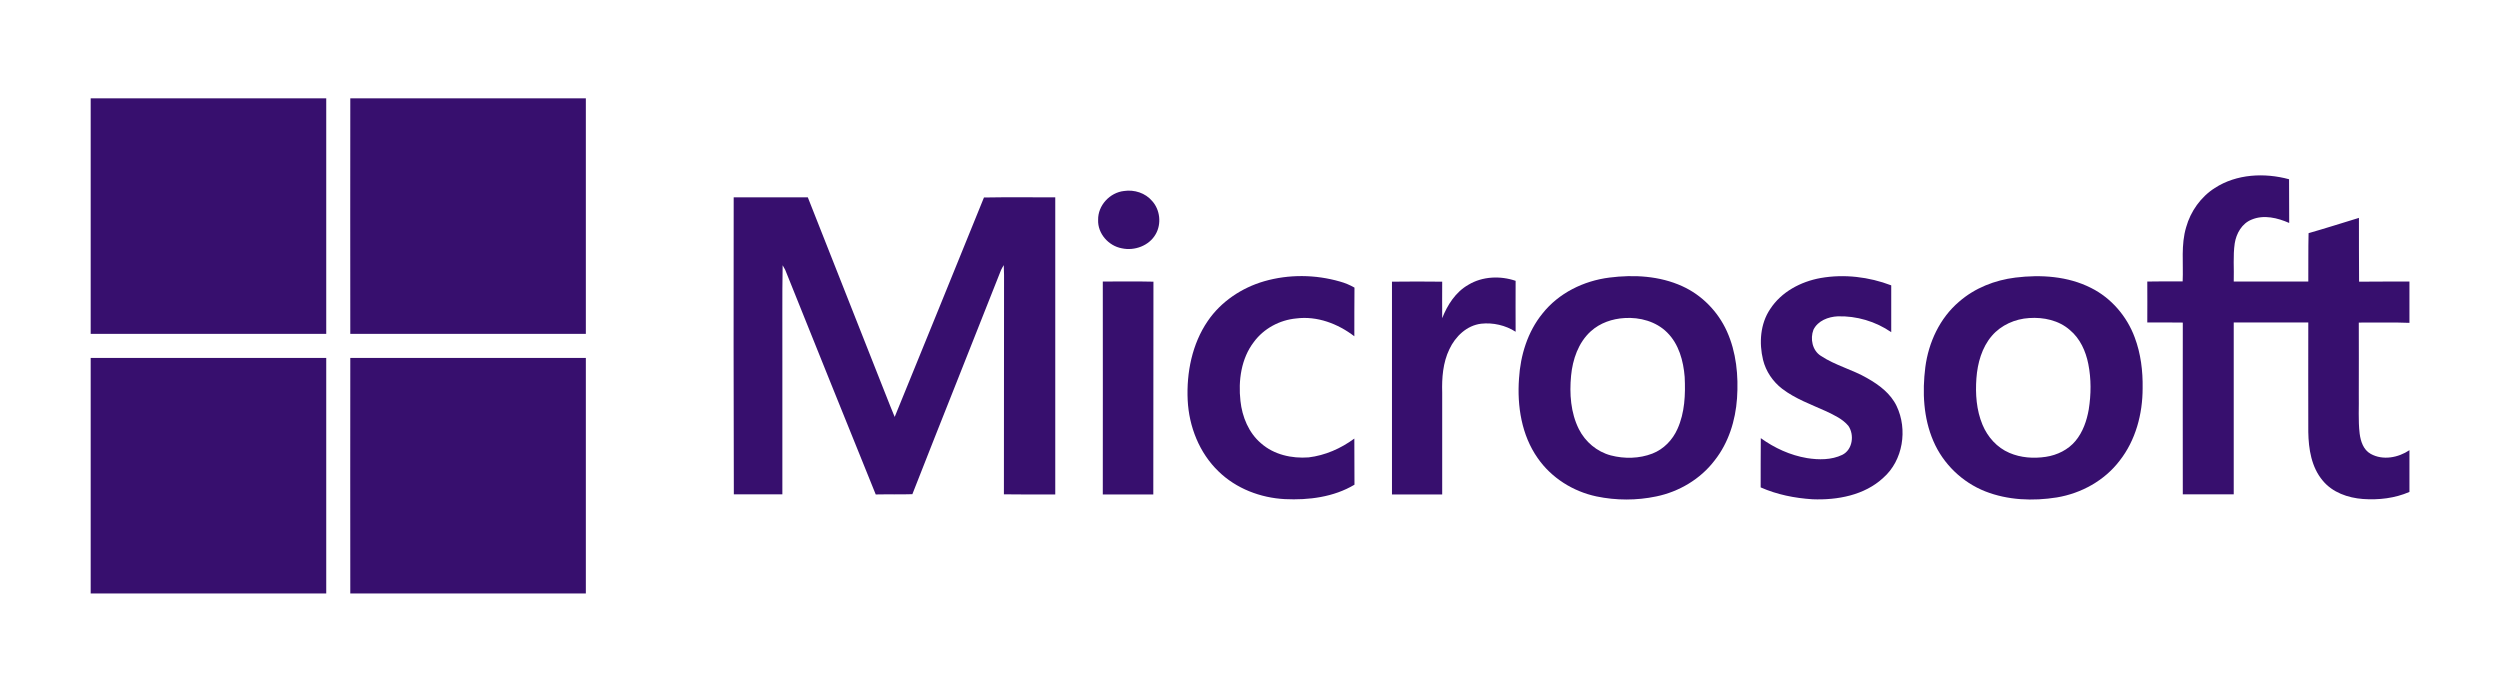
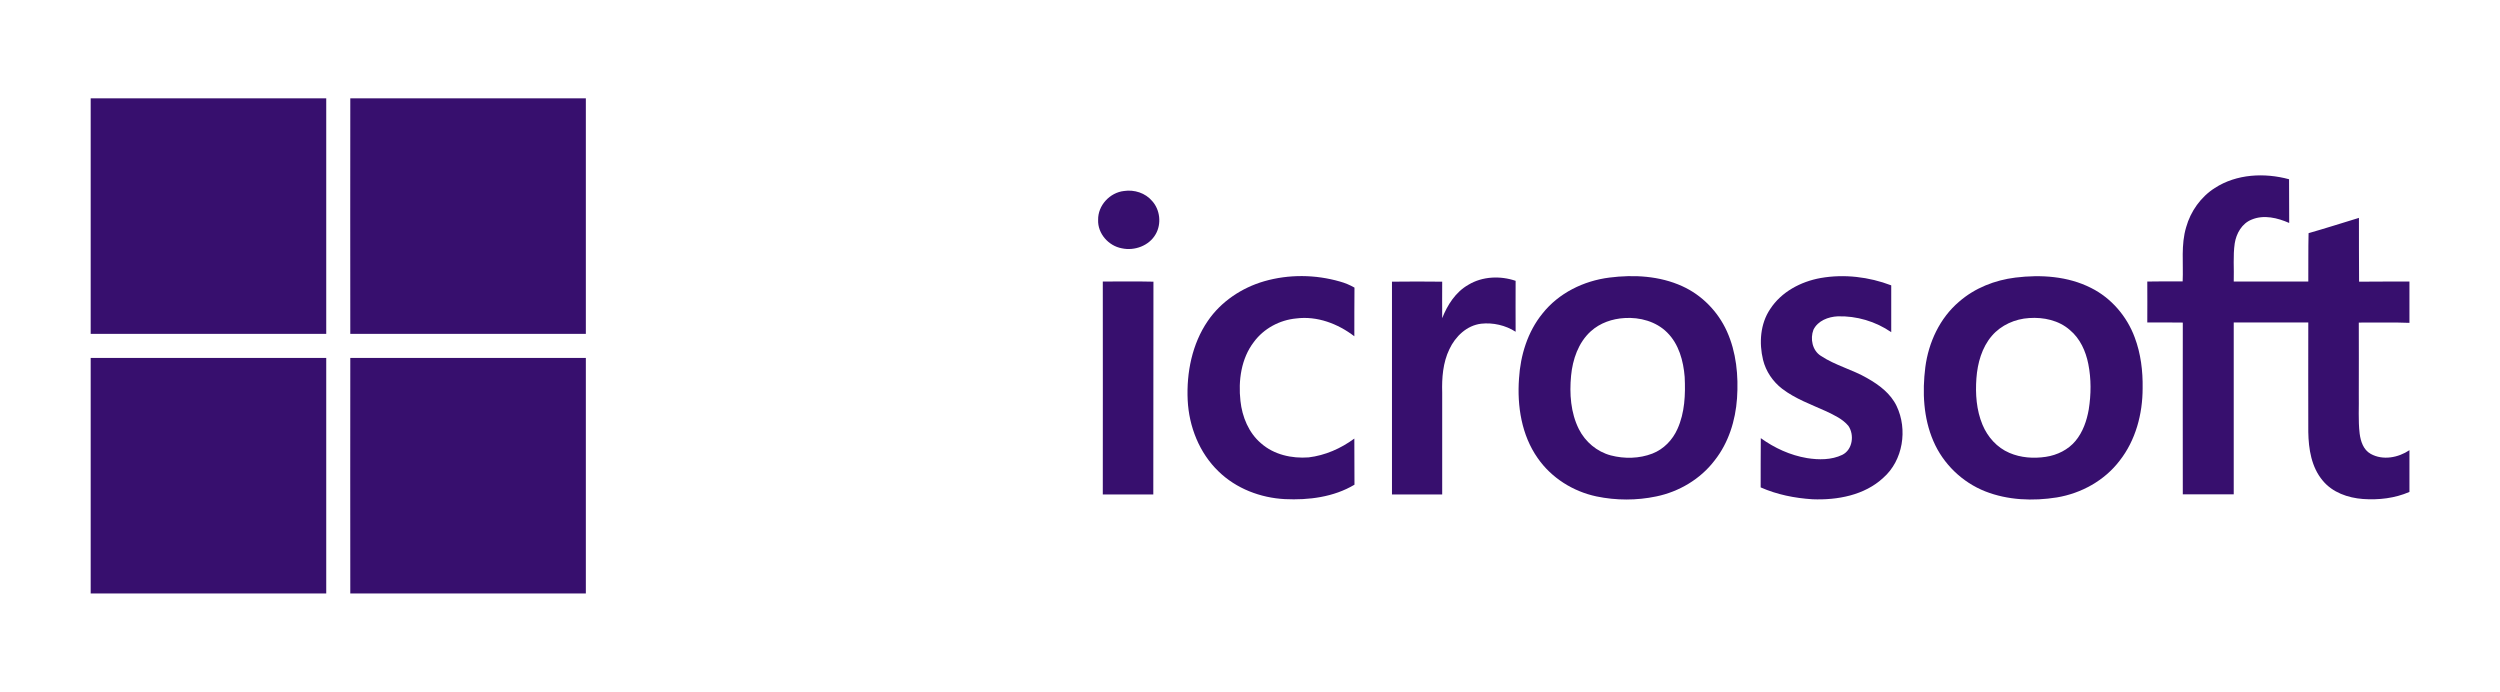
<svg xmlns="http://www.w3.org/2000/svg" version="1.1" id="Layer_1" x="0px" y="0px" viewBox="0 0 1767.1 488.9" style="enable-background:new 0 0 1767.1 488.9;" xml:space="preserve">
  <style type="text/css">
	.st0{fill:#370F6E;}
</style>
  <g>
    <path class="st0" d="M64.1,69.5h166.5c0,55.5,0,111,0,166.5c-55.5,0-111,0-166.5,0L64.1,69.5L64.1,69.5z" />
    <path class="st0" d="M247.6,69.5h166.5c0,55.5,0,111,0,166.5c-55.5,0-111,0-166.5,0C247.5,180.5,247.6,125,247.6,69.5L247.6,69.5z" />
    <path class="st0" d="M1565.5,132.9c15.4-10,35.2-10.9,52.5-6.2c0.1,10.3,0,20.6,0.1,30.9c-8.2-3.6-17.9-6-26.5-2.4   c-6.9,2.7-10.9,9.8-12,16.8c-1.3,8.9-0.4,18-0.7,27c17.6,0,35.1,0,52.7,0c0.1-11.4-0.1-22.8,0.2-34.2c11.9-3.4,23.8-7.2,35.6-10.8   c0.1,15-0.1,30,0.1,45.1c11.9-0.2,23.8,0,35.6-0.1v29.2c-11.9-0.5-23.8-0.1-35.8-0.2c0.1,16.8,0,33.6,0,50.4   c0.2,9.3-0.5,18.7,0.6,28c0.7,5.5,2.6,11.5,7.8,14.4c8.6,4.8,19.5,2.7,27.4-2.6v29.5c-10.3,4.5-21.8,5.8-32.9,5   c-10.6-0.8-21.5-4.6-28.4-13c-8-9.5-10-22.3-10.2-34.4c-0.1-25.8,0-51.6,0-77.4c-17.6,0-35.1,0-52.7,0c0,40.5,0,81,0,121.5   c-12,0-24,0-36,0c0-40.5-0.1-81,0-121.4c-8.3-0.2-16.7,0-25.1-0.1c0-9.6,0.1-19.2,0-28.9c8.3-0.2,16.6-0.1,25-0.1   c0.6-12.8-1.3-25.9,2.5-38.4C1548.4,149.4,1555.6,139.2,1565.5,132.9L1565.5,132.9z" />
    <path class="st0" d="M794.5,135c7.3-1.1,15.1,1.4,19.9,7.1c5.6,6.2,6.7,16.1,2.5,23.4c-4.6,8.2-15,12-24,10   c-9.3-1.7-17.1-10.4-16.7-20.1C776,145.2,784.5,136.1,794.5,135L794.5,135z" />
-     <path class="st0" d="M518.6,139.5c17.5,0,34.9,0,52.4,0c16.3,41.4,32.7,82.7,49,124.1c4.2,10.4,8.1,20.8,12.4,31.1   c21-51.7,42.2-103.3,63.1-155.1c16.8-0.3,33.6-0.1,50.4-0.1c0,70,0,140,0,210c-12.1,0-24.2,0.1-36.3-0.1c0.1-51.6,0-103.3,0.1-155   c0-2.3-0.1-4.6-0.2-7c-0.7,1.1-1.3,2.2-1.9,3.4c-20.8,52.9-42,105.6-62.7,158.5c-8.6,0.3-17.2,0-25.9,0.2   c-21.5-52.9-42.7-105.9-64-158.8c-0.6-1.1-1.2-2.2-1.8-3.2c-0.4,22.6-0.1,45.3-0.2,67.9c0,31.3,0,62.7,0,94c-11.4,0-22.9,0-34.3,0   C518.5,279.5,518.5,209.5,518.6,139.5L518.6,139.5z" />
    <path class="st0" d="M893.6,198.8c17.4-5,36.1-4.8,53.5,0.2c3.6,1,7,2.4,10.3,4.3c-0.2,11.5,0,23-0.1,34.4   c-11.6-8.9-26.3-14.5-41.1-12.6c-11.7,1.1-22.9,7.1-29.9,16.6c-9,11.7-11.1,27.3-9.5,41.7c1.2,11.2,5.8,22.5,14.5,29.9   c9.1,8.1,21.8,10.9,33.7,10c11.7-1.4,22.8-6.3,32.3-13.3c0.1,10.9,0,21.7,0.1,32.6c-14.7,8.8-32.4,11-49.2,10.2   c-17.2-0.9-34.4-7.4-46.9-19.6c-13.6-13.1-20.9-31.7-21.8-50.4c-0.9-19.4,3.1-39.7,14.2-55.9C863,213.2,877.7,203.4,893.6,198.8   L893.6,198.8z" />
    <path class="st0" d="M1287,196.5c16.6-2.9,34.1-0.8,49.8,5.2c0,11,0,22.1,0,33.1c-11-7.6-24.5-11.6-37.8-11.2   c-6.7,0.3-14.1,3.1-17.2,9.5c-2.4,6.3-0.8,14.6,5.2,18.4c10.2,6.8,22.4,9.7,33,15.9c8.3,4.7,16.4,10.8,20.6,19.6   c7.9,16.5,4.6,38.4-9.4,50.7c-13.3,12.4-32.5,15.9-50.1,15.2c-12.5-0.8-25.1-3.3-36.6-8.4c0.1-11.6-0.1-23.2,0.1-34.8   c9.7,7,20.8,12.1,32.7,14.1c8.2,1.3,17.2,1.4,24.9-2.3c7.3-3.6,8.7-14.1,4.3-20.5c-4.1-4.9-10.1-7.6-15.7-10.3   c-10.6-4.8-21.8-8.8-31.1-15.9c-6.6-5.1-11.5-12.3-13.5-20.4c-2.9-12-2-25.5,5-35.9C1259.1,206.3,1272.9,199,1287,196.5L1287,196.5   z" />
    <path class="st0" d="M1037.9,201.3c9.9-6,22.6-6.5,33.4-2.8c-0.1,12,0,24,0,36c-7.1-4.6-16-6.6-24.3-5.7c-10.2,1.2-18.3,9-22.5,18   c-4.6,9.5-5.4,20.3-5.1,30.7c0,24,0,48,0,72c-11.8,0-23.7,0-35.5,0c0-50.1,0-100.3,0-150.4c11.8-0.2,23.7-0.1,35.5,0   c-0.1,8.6,0,17.2,0,25.8C1023.1,215.5,1028.9,206.4,1037.9,201.3L1037.9,201.3z" />
    <path class="st0" d="M779.5,199c11.9,0,23.9-0.2,35.8,0.1c-0.1,50.1,0,100.3-0.1,150.4c-11.9,0-23.8,0-35.7,0   C779.5,299.3,779.6,249.2,779.5,199L779.5,199z" />
    <path class="st0" d="M1220.6,234.1c-6.3-13.9-17.6-25.5-31.5-31.8c-16-7.3-34.2-8.3-51.5-6.1c-18.2,2.3-35.8,10.9-47.3,25.4   c-10.5,12.9-15.6,29.5-16.6,46c-1.4,19.4,1.8,40,13.2,56.2c9.7,14,25,23.6,41.6,27.1c13.9,2.9,28.4,2.9,42.2,0   c16.1-3.3,31.3-12.3,41.3-25.5c9.8-12.4,14.7-28.1,15.8-43.8C1228.9,265.5,1227.3,248.9,1220.6,234.1z M1185.7,303.2   c-3.4,7.7-9.7,14.3-17.7,17.4c-9.3,3.6-19.8,3.8-29.4,1.3c-9.8-2.6-18.1-9.6-22.6-18.6c-5.8-11.6-6.7-25-5.5-37.7   c1.1-11.5,5.1-23.4,13.9-31.4c6.6-6,15.3-8.9,23.9-9.4c10.8-0.7,22.3,2.4,30.1,10.2c8.3,8.2,11.5,20.1,12.4,31.4   C1191.4,278.8,1190.9,291.7,1185.7,303.2z" />
    <path class="st0" d="M1508.9,238.5c-5.5-14.9-16.6-27.9-30.9-35c-16.4-8.3-35.4-9.5-53.4-7.3c-14.5,1.8-28.7,7.3-39.9,17.1   c-13.6,11.6-21.5,28.7-23.8,46.2c-2.2,17.5-1.4,35.9,5.7,52.3c6.9,16.1,20.4,29.1,36.6,35.5c16,6.3,33.8,7,50.7,4.3   c17.3-2.9,33.6-11.9,44.3-25.9c11.4-14.5,16.3-33.1,16.3-51.3C1514.7,262.3,1513.2,249.9,1508.9,238.5z M1476.4,289.5   c-1.4,7.9-4.1,15.8-9.3,22.1c-5.2,6.3-13,10.1-21,11.3c-8.6,1.3-17.7,0.7-25.8-2.8c-8.7-3.7-15.4-11.2-19-19.9   c-4.3-10.3-5.1-21.8-4.3-32.8c0.8-10.7,3.8-21.7,10.9-30c6.6-7.7,16.5-12,26.4-12.6c10.2-0.7,21,1.6,28.8,8.5   c7.2,6,11.2,14.9,13,24C1478.2,267.9,1478.1,278.8,1476.4,289.5z" />
    <path class="st0" d="M64.1,253c55.5,0,111,0,166.5,0c0,55.5,0,111,0,166.5H64.1V253L64.1,253z" />
    <path class="st0" d="M247.6,253c55.5,0,111,0,166.5,0c0,55.5,0,111,0,166.5H247.6C247.6,364,247.5,308.5,247.6,253L247.6,253z" />
  </g>
</svg>